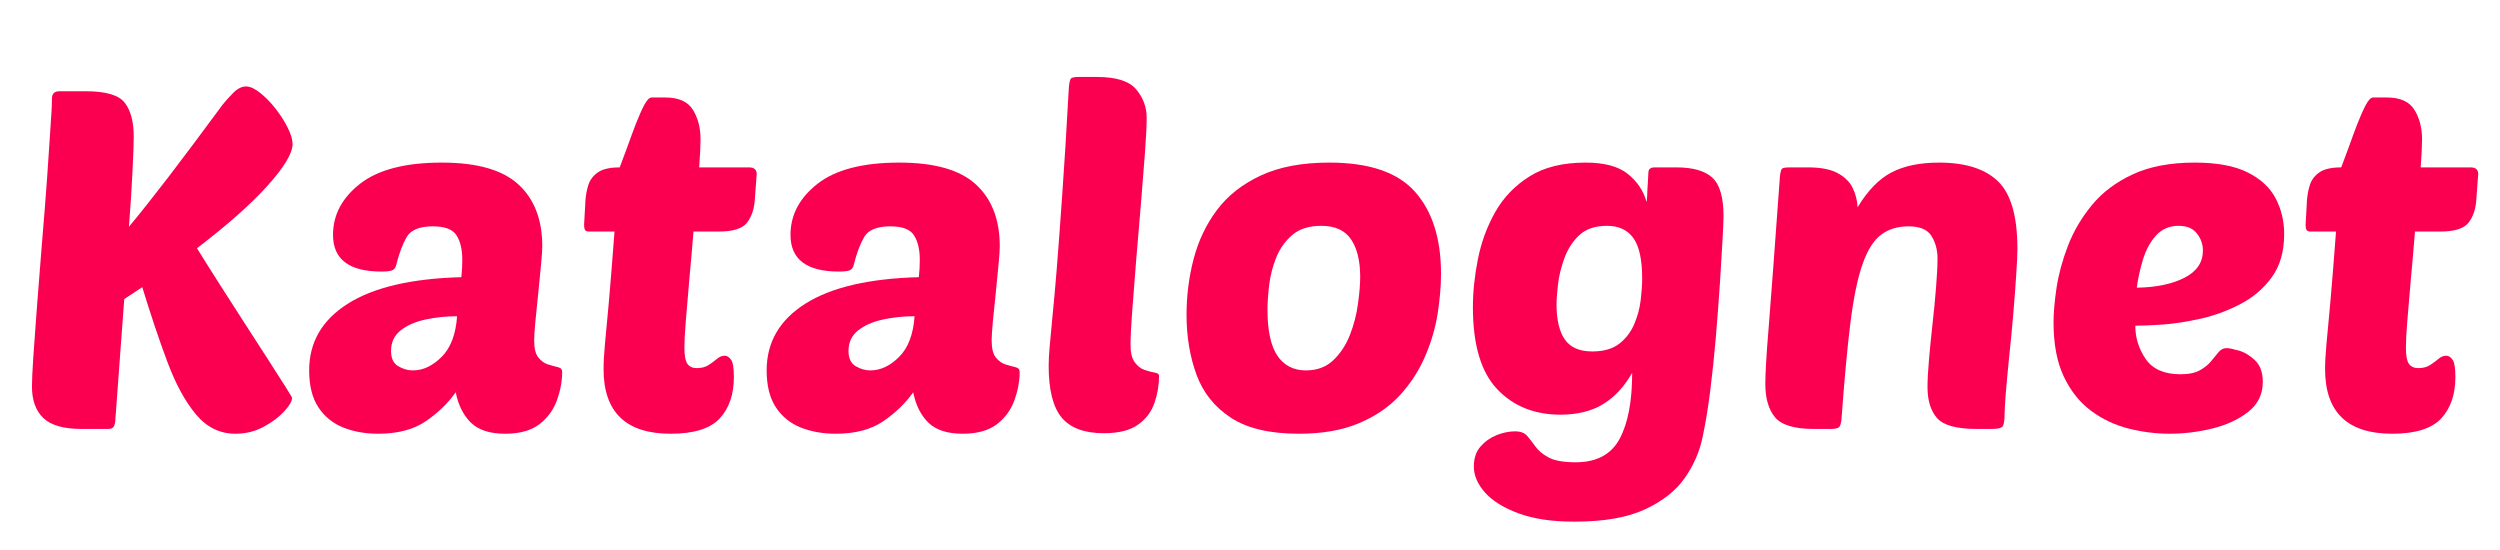
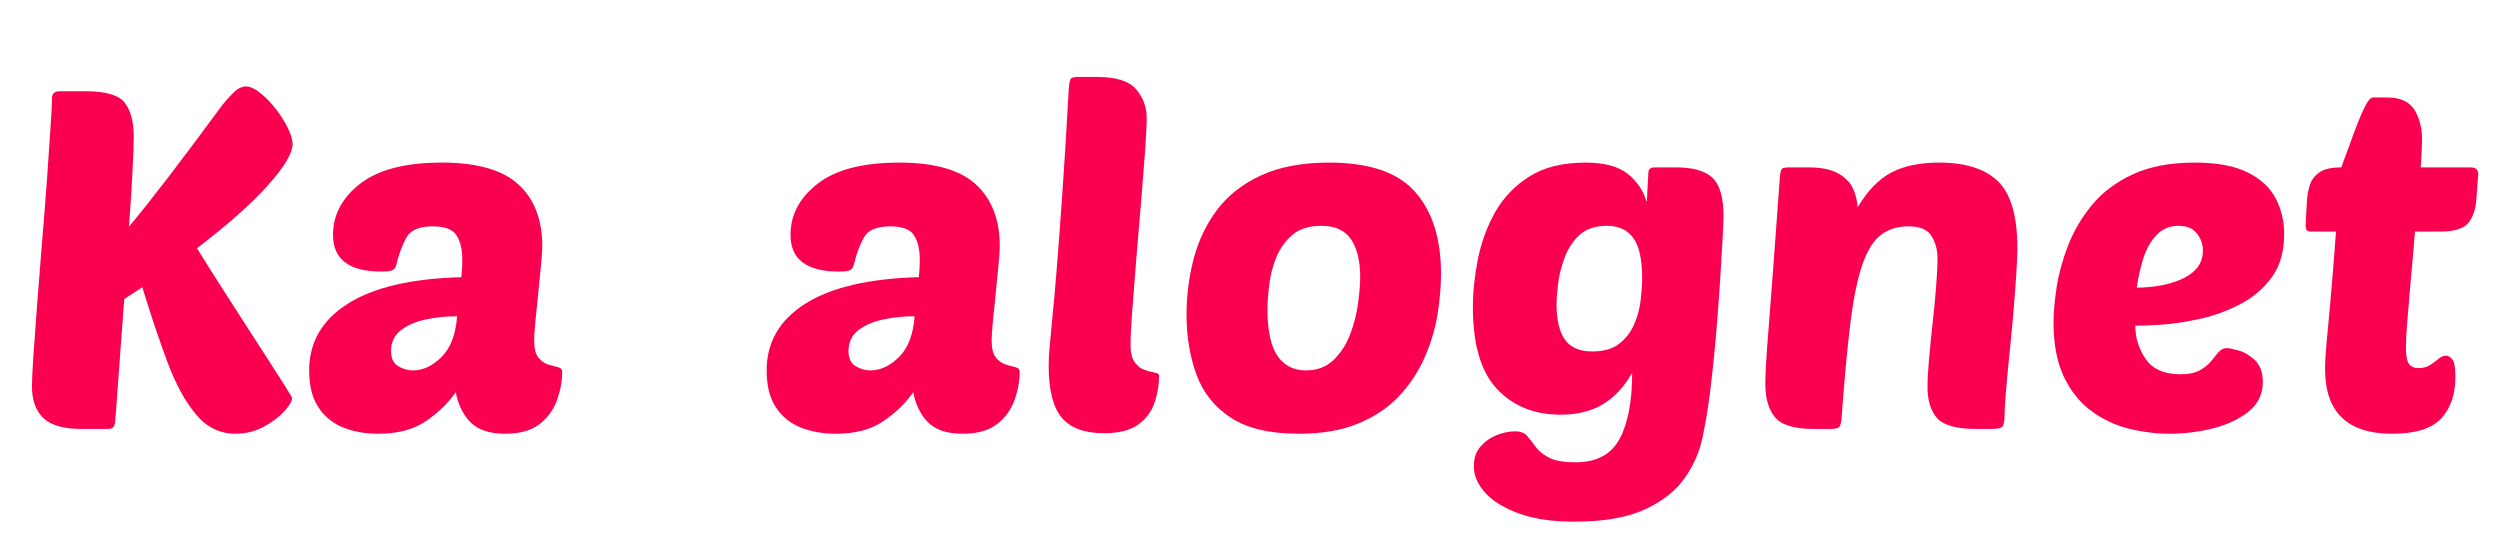
<svg xmlns="http://www.w3.org/2000/svg" width="500" zoomAndPan="magnify" viewBox="0 0 375 82.5" height="110" preserveAspectRatio="xMidYMid meet" version="1.0">
  <defs>
    <g />
  </defs>
  <g fill="#fb0051" fill-opacity="1">
    <g transform="translate(1.153, 64.342)">
      <g>
        <path d="M 42.656 -4.641 C 42.656 -4.16 42.266 -3.492 41.484 -2.641 C 40.703 -1.785 39.664 -1.008 38.375 -0.312 C 37.094 0.375 35.691 0.719 34.172 0.719 C 31.836 0.719 29.863 -0.242 28.25 -2.172 C 26.633 -4.098 25.207 -6.711 23.969 -10.016 C 22.727 -13.328 21.469 -17.078 20.188 -21.266 L 17.484 -19.484 L 16.125 -1.062 C 16.07 -0.688 15.973 -0.414 15.828 -0.25 C 15.691 -0.082 15.41 0 14.984 0 L 11.062 0 C 8.395 0 6.488 -0.547 5.344 -1.641 C 4.207 -2.734 3.641 -4.301 3.641 -6.344 C 3.641 -7.25 3.707 -8.734 3.844 -10.797 C 3.988 -12.867 4.164 -15.305 4.375 -18.109 C 4.594 -20.922 4.82 -23.848 5.062 -26.891 C 5.445 -31.461 5.734 -35.102 5.922 -37.812 C 6.109 -40.52 6.25 -42.609 6.344 -44.078 C 6.445 -45.555 6.52 -46.676 6.562 -47.438 C 6.613 -48.195 6.641 -48.91 6.641 -49.578 C 6.641 -50.297 7.02 -50.656 7.781 -50.656 L 11.703 -50.656 C 14.742 -50.656 16.703 -50.07 17.578 -48.906 C 18.461 -47.738 18.906 -46.062 18.906 -43.875 C 18.906 -42.781 18.844 -41.008 18.719 -38.562 C 18.602 -36.113 18.426 -33.367 18.188 -30.328 C 19.812 -32.273 21.766 -34.734 24.047 -37.703 C 26.328 -40.68 29.062 -44.332 32.25 -48.656 C 32.582 -49.082 33.082 -49.641 33.75 -50.328 C 34.414 -51.023 35.082 -51.375 35.75 -51.375 C 36.363 -51.375 37.07 -51.051 37.875 -50.406 C 38.688 -49.758 39.461 -48.961 40.203 -48.016 C 40.941 -47.066 41.547 -46.113 42.016 -45.156 C 42.492 -44.207 42.734 -43.398 42.734 -42.734 C 42.734 -41.359 41.492 -39.289 39.016 -36.531 C 36.547 -33.77 33.004 -30.629 28.391 -27.109 C 29.391 -25.492 30.52 -23.695 31.781 -21.719 C 33.039 -19.75 34.301 -17.785 35.562 -15.828 C 36.82 -13.879 37.988 -12.07 39.062 -10.406 C 40.133 -8.75 41 -7.395 41.656 -6.344 C 42.32 -5.301 42.656 -4.734 42.656 -4.641 Z M 42.656 -4.641 " />
      </g>
    </g>
  </g>
  <g fill="#fb0051" fill-opacity="1">
    <g transform="translate(45.593, 64.342)">
      <g>
        <path d="M 0.781 -8.781 C 0.781 -13.008 2.719 -16.348 6.594 -18.797 C 10.469 -21.242 16.141 -22.566 23.609 -22.766 C 23.66 -23.285 23.695 -23.734 23.719 -24.109 C 23.738 -24.492 23.75 -24.922 23.75 -25.391 C 23.75 -26.922 23.461 -28.133 22.891 -29.031 C 22.328 -29.938 21.141 -30.391 19.328 -30.391 C 17.336 -30.391 16.031 -29.852 15.406 -28.781 C 14.789 -27.719 14.27 -26.328 13.844 -24.609 C 13.75 -24.18 13.535 -23.906 13.203 -23.781 C 12.867 -23.664 12.344 -23.609 11.625 -23.609 C 6.781 -23.609 4.359 -25.441 4.359 -29.109 C 4.359 -32.109 5.711 -34.664 8.422 -36.781 C 11.129 -38.895 15.219 -39.953 20.688 -39.953 C 25.969 -39.953 29.797 -38.859 32.172 -36.672 C 34.555 -34.484 35.75 -31.391 35.75 -27.391 C 35.75 -26.867 35.688 -25.953 35.562 -24.641 C 35.445 -23.336 35.305 -21.898 35.141 -20.328 C 34.973 -18.766 34.828 -17.328 34.703 -16.016 C 34.586 -14.711 34.531 -13.797 34.531 -13.266 C 34.531 -12.078 34.742 -11.223 35.172 -10.703 C 35.598 -10.18 36.082 -9.836 36.625 -9.672 C 37.176 -9.504 37.664 -9.367 38.094 -9.266 C 38.52 -9.172 38.734 -8.938 38.734 -8.562 C 38.734 -7.188 38.473 -5.77 37.953 -4.312 C 37.43 -2.863 36.551 -1.66 35.312 -0.703 C 34.07 0.242 32.359 0.719 30.172 0.719 C 27.891 0.719 26.176 0.16 25.031 -0.953 C 23.895 -2.078 23.141 -3.594 22.766 -5.5 C 21.617 -3.875 20.129 -2.43 18.297 -1.172 C 16.461 0.086 14.07 0.719 11.125 0.719 C 9.227 0.719 7.492 0.41 5.922 -0.203 C 4.348 -0.828 3.098 -1.836 2.172 -3.234 C 1.242 -4.641 0.781 -6.488 0.781 -8.781 Z M 22.969 -16.906 C 21.301 -16.906 19.707 -16.738 18.188 -16.406 C 16.664 -16.07 15.43 -15.523 14.484 -14.766 C 13.535 -14.004 13.062 -12.984 13.062 -11.703 C 13.062 -10.609 13.414 -9.848 14.125 -9.422 C 14.844 -8.992 15.582 -8.781 16.344 -8.781 C 17.863 -8.781 19.301 -9.457 20.656 -10.812 C 22.008 -12.164 22.781 -14.195 22.969 -16.906 Z M 22.969 -16.906 " />
      </g>
    </g>
  </g>
  <g fill="#fb0051" fill-opacity="1">
    <g transform="translate(85.754, 64.342)">
      <g>
-         <path d="M 22.047 -29.609 L 18.266 -29.609 C 18.078 -27.234 17.875 -24.879 17.656 -22.547 C 17.445 -20.211 17.27 -18.129 17.125 -16.297 C 16.977 -14.473 16.906 -13.109 16.906 -12.203 C 16.906 -11.016 17.055 -10.203 17.359 -9.766 C 17.672 -9.336 18.141 -9.125 18.766 -9.125 C 19.473 -9.125 20.066 -9.281 20.547 -9.594 C 21.023 -9.906 21.441 -10.211 21.797 -10.516 C 22.148 -10.828 22.539 -10.984 22.969 -10.984 C 23.301 -10.984 23.609 -10.789 23.891 -10.406 C 24.18 -10.031 24.328 -9.156 24.328 -7.781 C 24.328 -5.164 23.613 -3.094 22.188 -1.562 C 20.758 -0.039 18.312 0.719 14.844 0.719 C 8.133 0.719 4.781 -2.516 4.781 -8.984 C 4.781 -9.984 4.848 -11.219 4.984 -12.688 C 5.129 -14.164 5.32 -16.238 5.562 -18.906 C 5.801 -21.57 6.086 -25.141 6.422 -29.609 L 2.641 -29.609 C 2.305 -29.609 2.094 -29.691 2 -29.859 C 1.906 -30.023 1.859 -30.273 1.859 -30.609 L 2.062 -34.25 C 2.113 -35.051 2.258 -35.832 2.5 -36.594 C 2.738 -37.352 3.211 -37.984 3.922 -38.484 C 4.641 -38.984 5.734 -39.234 7.203 -39.234 C 7.535 -40.086 7.914 -41.109 8.344 -42.297 C 8.77 -43.492 9.195 -44.648 9.625 -45.766 C 10.062 -46.879 10.477 -47.816 10.875 -48.578 C 11.281 -49.336 11.648 -49.719 11.984 -49.719 L 14.062 -49.719 C 16.051 -49.719 17.426 -49.098 18.188 -47.859 C 18.945 -46.629 19.328 -45.16 19.328 -43.453 C 19.328 -42.492 19.258 -41.086 19.125 -39.234 L 26.609 -39.234 C 27.367 -39.234 27.75 -38.898 27.75 -38.234 L 27.469 -34.391 C 27.375 -32.961 26.977 -31.805 26.281 -30.922 C 25.594 -30.047 24.18 -29.609 22.047 -29.609 Z M 22.047 -29.609 " />
-       </g>
+         </g>
    </g>
  </g>
  <g fill="#fb0051" fill-opacity="1">
    <g transform="translate(114.216, 64.342)">
      <g>
        <path d="M 0.781 -8.781 C 0.781 -13.008 2.719 -16.348 6.594 -18.797 C 10.469 -21.242 16.141 -22.566 23.609 -22.766 C 23.66 -23.285 23.695 -23.734 23.719 -24.109 C 23.738 -24.492 23.75 -24.922 23.75 -25.391 C 23.75 -26.922 23.461 -28.133 22.891 -29.031 C 22.328 -29.938 21.141 -30.391 19.328 -30.391 C 17.336 -30.391 16.031 -29.852 15.406 -28.781 C 14.789 -27.719 14.27 -26.328 13.844 -24.609 C 13.75 -24.18 13.535 -23.906 13.203 -23.781 C 12.867 -23.664 12.344 -23.609 11.625 -23.609 C 6.781 -23.609 4.359 -25.441 4.359 -29.109 C 4.359 -32.109 5.711 -34.664 8.422 -36.781 C 11.129 -38.895 15.219 -39.953 20.688 -39.953 C 25.969 -39.953 29.797 -38.859 32.172 -36.672 C 34.555 -34.484 35.75 -31.391 35.75 -27.391 C 35.75 -26.867 35.688 -25.953 35.562 -24.641 C 35.445 -23.336 35.305 -21.898 35.141 -20.328 C 34.973 -18.766 34.828 -17.328 34.703 -16.016 C 34.586 -14.711 34.531 -13.797 34.531 -13.266 C 34.531 -12.078 34.742 -11.223 35.172 -10.703 C 35.598 -10.18 36.082 -9.836 36.625 -9.672 C 37.176 -9.504 37.664 -9.367 38.094 -9.266 C 38.52 -9.172 38.734 -8.938 38.734 -8.562 C 38.734 -7.188 38.473 -5.77 37.953 -4.312 C 37.43 -2.863 36.551 -1.66 35.312 -0.703 C 34.07 0.242 32.359 0.719 30.172 0.719 C 27.891 0.719 26.176 0.16 25.031 -0.953 C 23.895 -2.078 23.141 -3.594 22.766 -5.5 C 21.617 -3.875 20.129 -2.43 18.297 -1.172 C 16.461 0.086 14.07 0.719 11.125 0.719 C 9.227 0.719 7.492 0.41 5.922 -0.203 C 4.348 -0.828 3.098 -1.836 2.172 -3.234 C 1.242 -4.641 0.781 -6.488 0.781 -8.781 Z M 22.969 -16.906 C 21.301 -16.906 19.707 -16.738 18.188 -16.406 C 16.664 -16.07 15.43 -15.523 14.484 -14.766 C 13.535 -14.004 13.062 -12.984 13.062 -11.703 C 13.062 -10.609 13.414 -9.848 14.125 -9.422 C 14.844 -8.992 15.582 -8.781 16.344 -8.781 C 17.863 -8.781 19.301 -9.457 20.656 -10.812 C 22.008 -12.164 22.781 -14.195 22.969 -16.906 Z M 22.969 -16.906 " />
      </g>
    </g>
  </g>
  <g fill="#fb0051" fill-opacity="1">
    <g transform="translate(154.377, 64.342)">
      <g>
        <path d="M 11.203 0.641 C 8.297 0.641 6.188 -0.141 4.875 -1.703 C 3.57 -3.273 2.922 -5.867 2.922 -9.484 C 2.922 -10.203 2.969 -11.117 3.062 -12.234 C 3.156 -13.348 3.297 -14.859 3.484 -16.766 C 3.68 -18.672 3.898 -21.109 4.141 -24.078 C 4.379 -27.047 4.648 -30.707 4.953 -35.062 C 5.266 -39.414 5.586 -44.633 5.922 -50.719 C 5.973 -51.77 6.094 -52.391 6.281 -52.578 C 6.426 -52.723 6.805 -52.797 7.422 -52.797 L 10.203 -52.797 C 13.055 -52.797 15.004 -52.176 16.047 -50.938 C 17.098 -49.695 17.625 -48.27 17.625 -46.656 C 17.625 -45.52 17.539 -43.805 17.375 -41.516 C 17.207 -39.234 17.004 -36.664 16.766 -33.812 C 16.523 -30.957 16.285 -28.113 16.047 -25.281 C 15.816 -22.457 15.617 -19.914 15.453 -17.656 C 15.285 -15.395 15.203 -13.719 15.203 -12.625 C 15.203 -11.438 15.414 -10.555 15.844 -9.984 C 16.27 -9.41 16.766 -9.031 17.328 -8.844 C 17.898 -8.656 18.398 -8.523 18.828 -8.453 C 19.266 -8.379 19.484 -8.223 19.484 -7.984 C 19.484 -6.609 19.254 -5.254 18.797 -3.922 C 18.348 -2.586 17.523 -1.492 16.328 -0.641 C 15.141 0.211 13.43 0.641 11.203 0.641 Z M 11.203 0.641 " />
      </g>
    </g>
  </g>
  <g fill="#fb0051" fill-opacity="1">
    <g transform="translate(175.919, 64.342)">
      <g>
        <path d="M 18.906 0.719 C 14.57 0.719 11.18 -0.078 8.734 -1.672 C 6.285 -3.266 4.562 -5.414 3.562 -8.125 C 2.562 -10.844 2.062 -13.844 2.062 -17.125 C 2.062 -19.977 2.414 -22.77 3.125 -25.5 C 3.844 -28.238 5.008 -30.688 6.625 -32.844 C 8.25 -35.008 10.441 -36.734 13.203 -38.016 C 15.961 -39.305 19.383 -39.953 23.469 -39.953 C 29.469 -39.953 33.758 -38.488 36.344 -35.562 C 38.938 -32.633 40.234 -28.535 40.234 -23.266 C 40.234 -21.453 40.066 -19.473 39.734 -17.328 C 39.398 -15.191 38.781 -13.066 37.875 -10.953 C 36.977 -8.836 35.734 -6.898 34.141 -5.141 C 32.547 -3.379 30.5 -1.961 28 -0.891 C 25.5 0.18 22.469 0.719 18.906 0.719 Z M 22.266 -30.469 C 20.453 -30.469 19.008 -30.016 17.938 -29.109 C 16.875 -28.203 16.066 -27.07 15.516 -25.719 C 14.973 -24.363 14.617 -22.973 14.453 -21.547 C 14.285 -20.117 14.203 -18.906 14.203 -17.906 C 14.203 -14.77 14.695 -12.461 15.688 -10.984 C 16.688 -9.516 18.113 -8.781 19.969 -8.781 C 21.633 -8.781 23.004 -9.289 24.078 -10.312 C 25.148 -11.332 25.984 -12.602 26.578 -14.125 C 27.172 -15.645 27.57 -17.203 27.781 -18.797 C 28 -20.391 28.109 -21.734 28.109 -22.828 C 28.109 -25.203 27.656 -27.066 26.75 -28.422 C 25.844 -29.785 24.348 -30.469 22.266 -30.469 Z M 22.266 -30.469 " />
      </g>
    </g>
  </g>
  <g fill="#fb0051" fill-opacity="1">
    <g transform="translate(218.576, 64.342)">
      <g>
        <path d="M 26.25 -8.422 C 25.062 -6.328 23.598 -4.754 21.859 -3.703 C 20.129 -2.66 18.004 -2.141 15.484 -2.141 C 11.578 -2.141 8.41 -3.422 5.984 -5.984 C 3.566 -8.555 2.359 -12.648 2.359 -18.266 C 2.359 -20.547 2.609 -22.945 3.109 -25.469 C 3.609 -27.988 4.473 -30.344 5.703 -32.531 C 6.941 -34.719 8.656 -36.5 10.844 -37.875 C 13.031 -39.258 15.836 -39.953 19.266 -39.953 C 22.066 -39.953 24.172 -39.391 25.578 -38.266 C 26.984 -37.148 27.922 -35.766 28.391 -34.109 C 28.441 -34.055 28.477 -34.363 28.5 -35.031 C 28.52 -35.695 28.555 -36.395 28.609 -37.125 C 28.66 -37.863 28.688 -38.332 28.688 -38.531 C 28.727 -39 29.035 -39.234 29.609 -39.234 L 32.891 -39.234 C 35.359 -39.234 37.148 -38.723 38.266 -37.703 C 39.391 -36.68 39.953 -34.742 39.953 -31.891 C 39.953 -31.41 39.906 -30.281 39.812 -28.5 C 39.719 -26.719 39.586 -24.551 39.422 -22 C 39.254 -19.457 39.051 -16.758 38.812 -13.906 C 38.57 -11.051 38.285 -8.305 37.953 -5.672 C 37.617 -3.035 37.238 -0.738 36.812 1.219 C 36.383 3.352 35.504 5.383 34.172 7.312 C 32.836 9.238 30.848 10.816 28.203 12.047 C 25.566 13.285 22.016 13.906 17.547 13.906 C 14.223 13.906 11.441 13.488 9.203 12.656 C 6.961 11.832 5.285 10.789 4.172 9.531 C 3.055 8.27 2.5 6.973 2.5 5.641 C 2.5 4.398 2.832 3.398 3.5 2.641 C 4.164 1.879 4.973 1.305 5.922 0.922 C 6.867 0.547 7.797 0.359 8.703 0.359 C 9.516 0.359 10.117 0.594 10.516 1.062 C 10.922 1.539 11.336 2.078 11.766 2.672 C 12.191 3.266 12.844 3.801 13.719 4.281 C 14.602 4.758 15.953 5 17.766 5 C 20.898 5 23.098 3.832 24.359 1.5 C 25.617 -0.832 26.25 -4.141 26.25 -8.422 Z M 20.266 -11.625 C 21.973 -11.625 23.328 -12.016 24.328 -12.797 C 25.328 -13.586 26.078 -14.578 26.578 -15.766 C 27.078 -16.953 27.395 -18.148 27.531 -19.359 C 27.676 -20.578 27.75 -21.641 27.75 -22.547 C 27.75 -25.398 27.305 -27.43 26.422 -28.641 C 25.547 -29.859 24.227 -30.469 22.469 -30.469 C 20.707 -30.469 19.328 -30.004 18.328 -29.078 C 17.336 -28.148 16.594 -27.004 16.094 -25.641 C 15.594 -24.285 15.27 -22.969 15.125 -21.688 C 14.977 -20.406 14.906 -19.406 14.906 -18.688 C 14.906 -16.363 15.32 -14.602 16.156 -13.406 C 16.988 -12.219 18.359 -11.625 20.266 -11.625 Z M 20.266 -11.625 " />
      </g>
    </g>
  </g>
  <g fill="#fb0051" fill-opacity="1">
    <g transform="translate(261.876, 64.342)">
      <g>
        <path d="M 27.25 -6.281 C 27.25 -7.32 27.32 -8.676 27.469 -10.344 C 27.613 -12.008 27.789 -13.805 28 -15.734 C 28.219 -17.66 28.395 -19.488 28.531 -21.219 C 28.676 -22.957 28.75 -24.422 28.75 -25.609 C 28.75 -26.848 28.453 -27.953 27.859 -28.922 C 27.266 -29.898 26.113 -30.391 24.406 -30.391 C 22.781 -30.391 21.41 -29.973 20.297 -29.141 C 19.18 -28.305 18.254 -26.844 17.516 -24.75 C 16.773 -22.656 16.164 -19.719 15.688 -15.938 C 15.219 -12.164 14.77 -7.328 14.344 -1.422 C 14.289 -0.859 14.172 -0.477 13.984 -0.281 C 13.797 -0.094 13.391 0 12.766 0 L 10.203 0 C 7.297 0 5.352 -0.582 4.375 -1.75 C 3.406 -2.914 2.922 -4.594 2.922 -6.781 C 2.922 -7.488 2.957 -8.492 3.031 -9.797 C 3.102 -11.109 3.234 -12.906 3.422 -15.188 C 3.609 -17.477 3.832 -20.406 4.094 -23.969 C 4.363 -27.539 4.688 -31.941 5.062 -37.172 C 5.113 -38.211 5.234 -38.832 5.422 -39.031 C 5.566 -39.164 5.945 -39.234 6.562 -39.234 L 9.344 -39.234 C 11.25 -39.234 12.723 -38.945 13.766 -38.375 C 14.816 -37.812 15.566 -37.078 16.016 -36.172 C 16.461 -35.266 16.711 -34.289 16.766 -33.25 C 18.285 -35.77 19.984 -37.516 21.859 -38.484 C 23.742 -39.461 26.113 -39.953 28.969 -39.953 C 32.957 -39.953 35.914 -39.008 37.844 -37.125 C 39.77 -35.25 40.734 -31.891 40.734 -27.047 C 40.734 -26.141 40.672 -24.781 40.547 -22.969 C 40.43 -21.164 40.281 -19.18 40.094 -17.016 C 39.906 -14.848 39.703 -12.727 39.484 -10.656 C 39.273 -8.594 39.109 -6.785 38.984 -5.234 C 38.867 -3.691 38.812 -2.688 38.812 -2.219 C 38.812 -1.164 38.691 -0.531 38.453 -0.312 C 38.211 -0.102 37.691 0 36.891 0 L 34.609 0 C 31.609 0 29.629 -0.547 28.672 -1.641 C 27.723 -2.734 27.25 -4.281 27.25 -6.281 Z M 27.25 -6.281 " />
      </g>
    </g>
  </g>
  <g fill="#fb0051" fill-opacity="1">
    <g transform="translate(306.031, 64.342)">
      <g>
        <path d="M 19.406 0.719 C 17.363 0.719 15.305 0.457 13.234 -0.062 C 11.16 -0.594 9.281 -1.488 7.594 -2.75 C 5.906 -4.008 4.551 -5.719 3.531 -7.875 C 2.508 -10.039 2 -12.742 2 -15.984 C 2 -17.41 2.148 -19.145 2.453 -21.188 C 2.766 -23.227 3.336 -25.332 4.172 -27.5 C 5.004 -29.664 6.203 -31.695 7.766 -33.594 C 9.336 -35.5 11.383 -37.035 13.906 -38.203 C 16.426 -39.367 19.52 -39.953 23.188 -39.953 C 26.52 -39.953 29.16 -39.461 31.109 -38.484 C 33.055 -37.516 34.457 -36.219 35.312 -34.594 C 36.164 -32.977 36.594 -31.195 36.594 -29.25 C 36.594 -26.633 35.984 -24.484 34.766 -22.797 C 33.555 -21.109 32 -19.766 30.094 -18.766 C 28.195 -17.766 26.203 -17.023 24.109 -16.547 C 22.016 -16.078 20.086 -15.781 18.328 -15.656 C 16.578 -15.539 15.223 -15.484 14.266 -15.484 C 14.266 -13.672 14.785 -12.004 15.828 -10.484 C 16.879 -8.961 18.617 -8.203 21.047 -8.203 C 22.285 -8.203 23.258 -8.406 23.969 -8.812 C 24.688 -9.219 25.242 -9.672 25.641 -10.172 C 26.047 -10.672 26.414 -11.117 26.75 -11.516 C 27.082 -11.922 27.488 -12.125 27.969 -12.125 C 28.301 -12.125 28.895 -12.004 29.75 -11.766 C 30.602 -11.535 31.422 -11.051 32.203 -10.312 C 32.992 -9.57 33.391 -8.488 33.391 -7.062 C 33.391 -5.207 32.66 -3.707 31.203 -2.562 C 29.754 -1.426 27.957 -0.594 25.812 -0.062 C 23.676 0.457 21.539 0.719 19.406 0.719 Z M 20.766 -30.469 C 19.379 -30.469 18.242 -29.977 17.359 -29 C 16.484 -28.02 15.832 -26.816 15.406 -25.391 C 14.977 -23.973 14.672 -22.57 14.484 -21.188 C 17.43 -21.238 19.82 -21.738 21.656 -22.688 C 23.488 -23.633 24.406 -24.988 24.406 -26.75 C 24.406 -27.707 24.102 -28.566 23.5 -29.328 C 22.906 -30.086 21.992 -30.469 20.766 -30.469 Z M 20.766 -30.469 " />
      </g>
    </g>
  </g>
  <g fill="#fb0051" fill-opacity="1">
    <g transform="translate(343.98, 64.342)">
      <g>
        <path d="M 22.047 -29.609 L 18.266 -29.609 C 18.078 -27.234 17.875 -24.879 17.656 -22.547 C 17.445 -20.211 17.27 -18.129 17.125 -16.297 C 16.977 -14.473 16.906 -13.109 16.906 -12.203 C 16.906 -11.016 17.055 -10.203 17.359 -9.766 C 17.672 -9.336 18.141 -9.125 18.766 -9.125 C 19.473 -9.125 20.066 -9.281 20.547 -9.594 C 21.023 -9.906 21.441 -10.211 21.797 -10.516 C 22.148 -10.828 22.539 -10.984 22.969 -10.984 C 23.301 -10.984 23.609 -10.789 23.891 -10.406 C 24.18 -10.031 24.328 -9.156 24.328 -7.781 C 24.328 -5.164 23.613 -3.094 22.188 -1.562 C 20.758 -0.039 18.312 0.719 14.844 0.719 C 8.133 0.719 4.781 -2.516 4.781 -8.984 C 4.781 -9.984 4.848 -11.219 4.984 -12.688 C 5.129 -14.164 5.32 -16.238 5.562 -18.906 C 5.801 -21.57 6.086 -25.141 6.422 -29.609 L 2.641 -29.609 C 2.305 -29.609 2.094 -29.691 2 -29.859 C 1.906 -30.023 1.859 -30.273 1.859 -30.609 L 2.062 -34.25 C 2.113 -35.051 2.258 -35.832 2.5 -36.594 C 2.738 -37.352 3.211 -37.984 3.922 -38.484 C 4.641 -38.984 5.734 -39.234 7.203 -39.234 C 7.535 -40.086 7.914 -41.109 8.344 -42.297 C 8.77 -43.492 9.195 -44.648 9.625 -45.766 C 10.062 -46.879 10.477 -47.816 10.875 -48.578 C 11.281 -49.336 11.648 -49.719 11.984 -49.719 L 14.062 -49.719 C 16.051 -49.719 17.426 -49.098 18.188 -47.859 C 18.945 -46.629 19.328 -45.16 19.328 -43.453 C 19.328 -42.492 19.258 -41.086 19.125 -39.234 L 26.609 -39.234 C 27.367 -39.234 27.75 -38.898 27.75 -38.234 L 27.469 -34.391 C 27.375 -32.961 26.977 -31.805 26.281 -30.922 C 25.594 -30.047 24.18 -29.609 22.047 -29.609 Z M 22.047 -29.609 " />
      </g>
    </g>
  </g>
</svg>